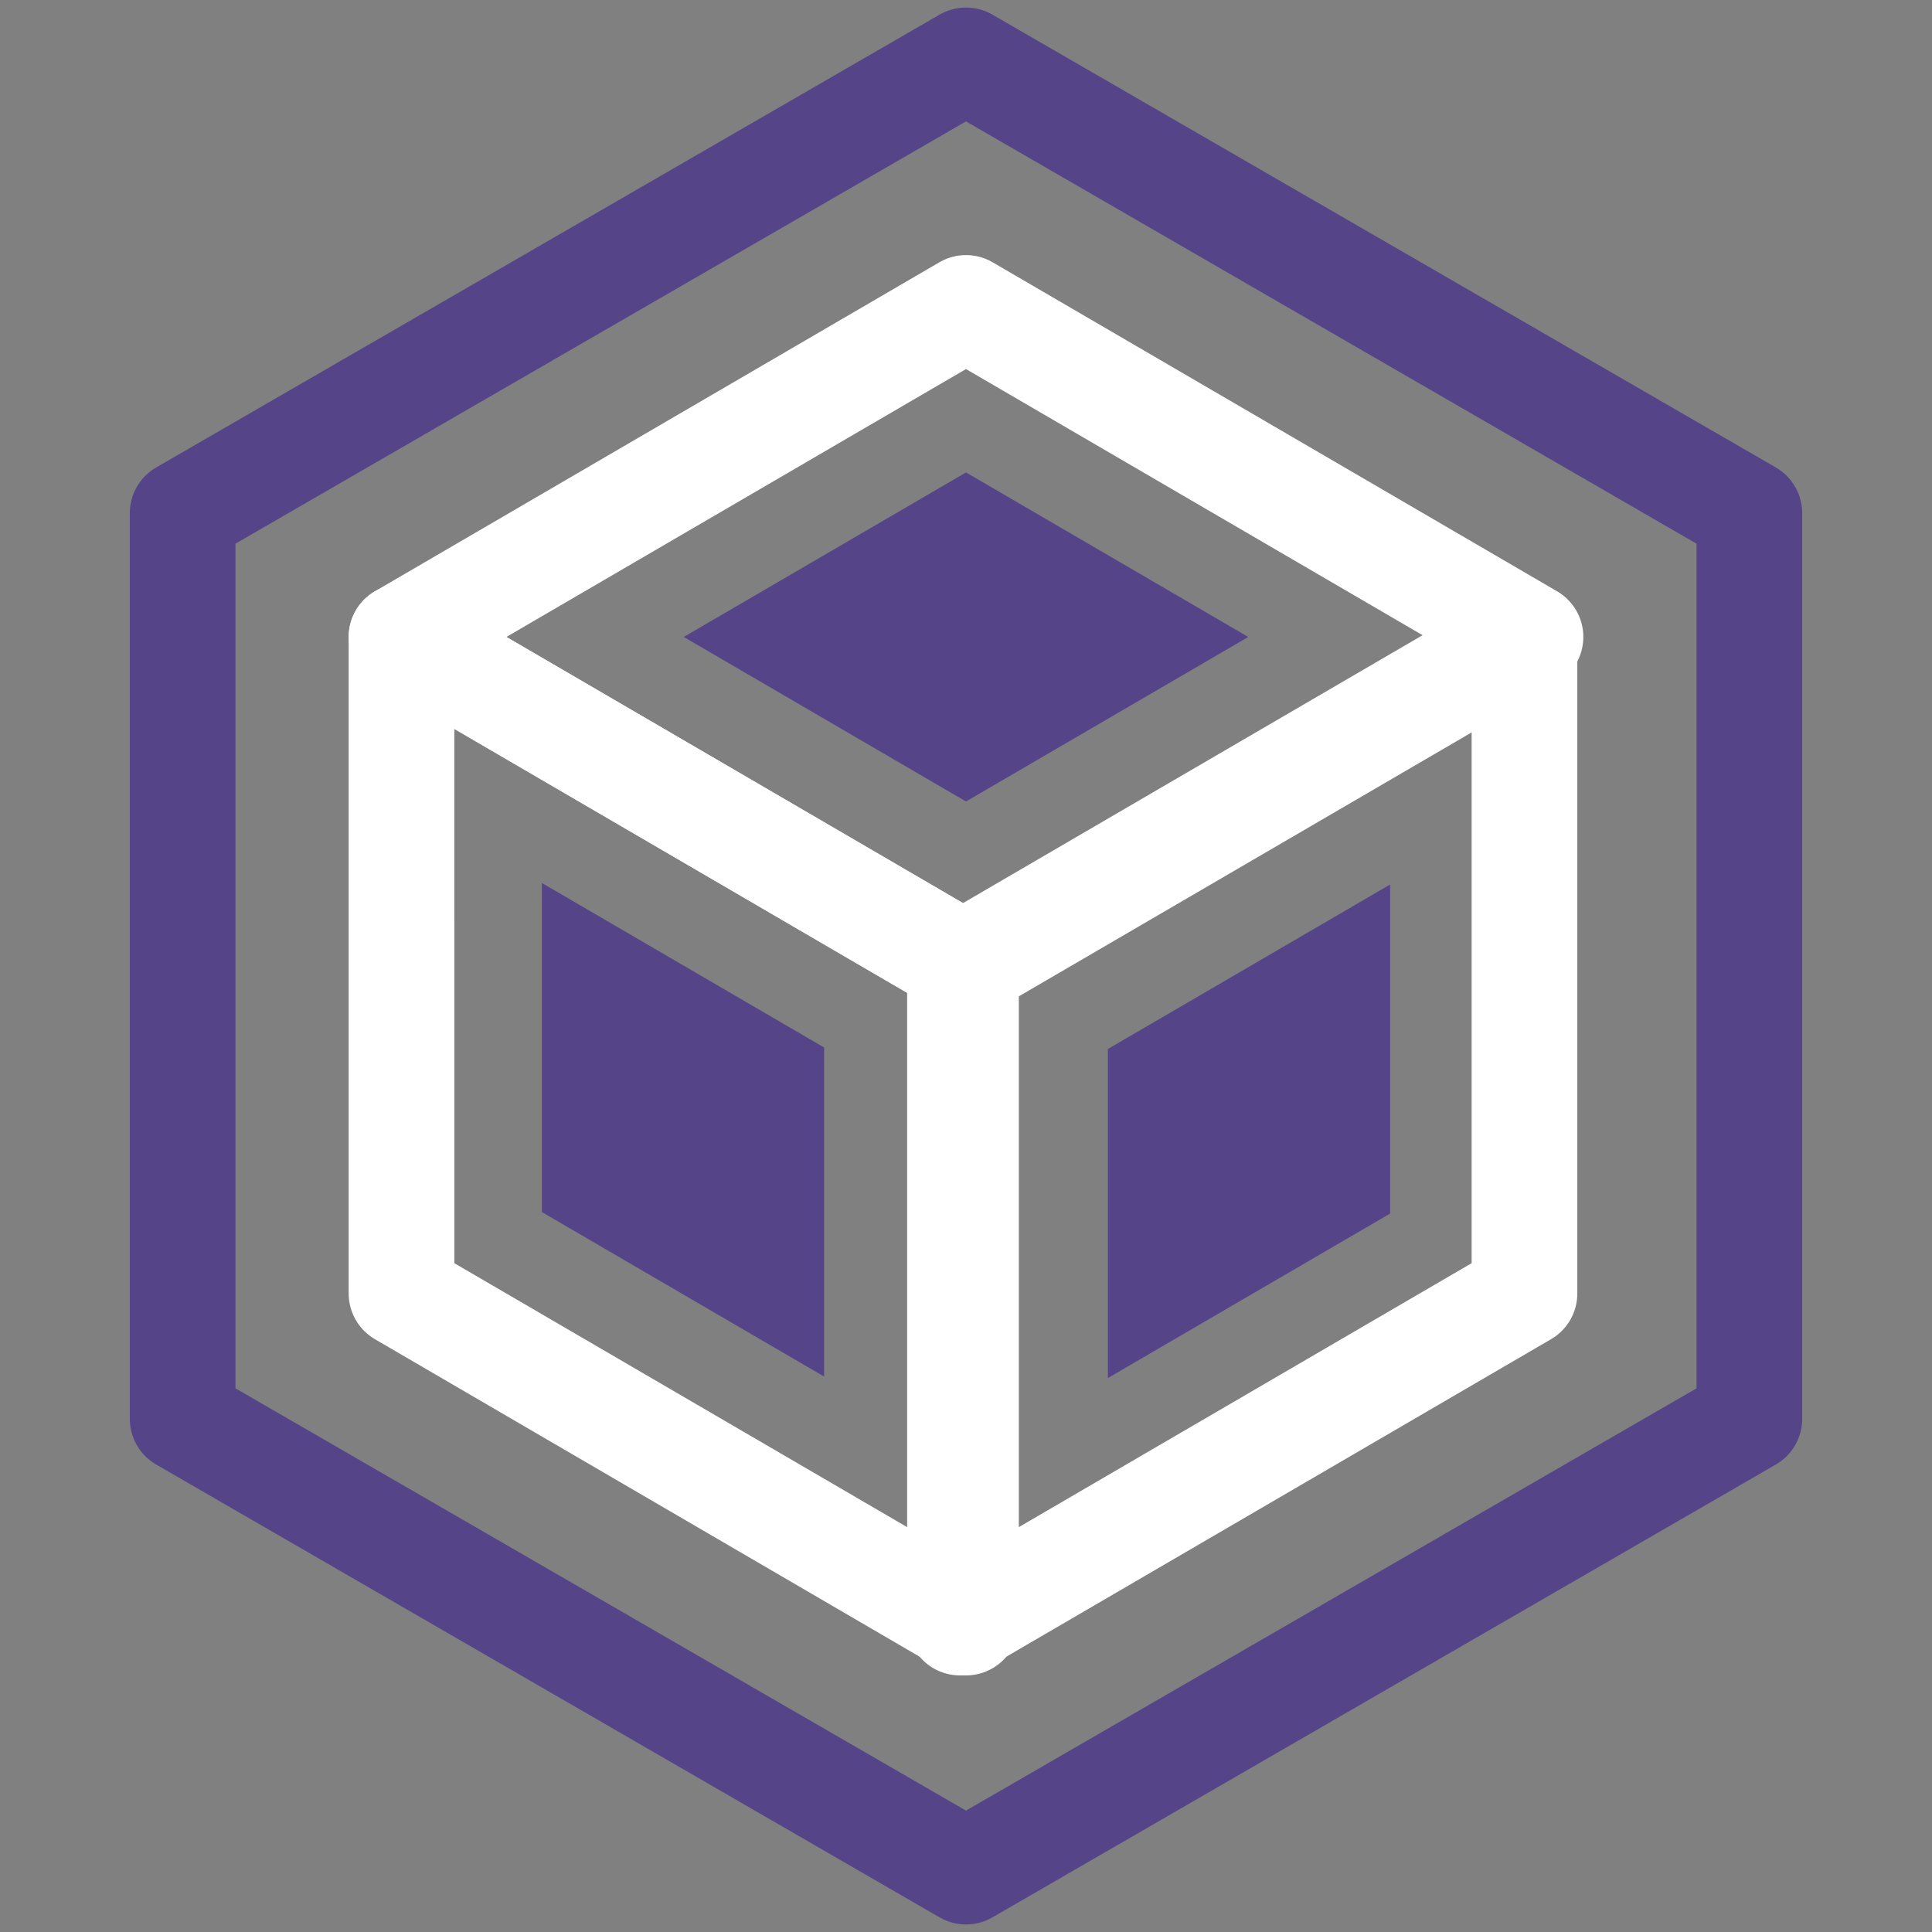
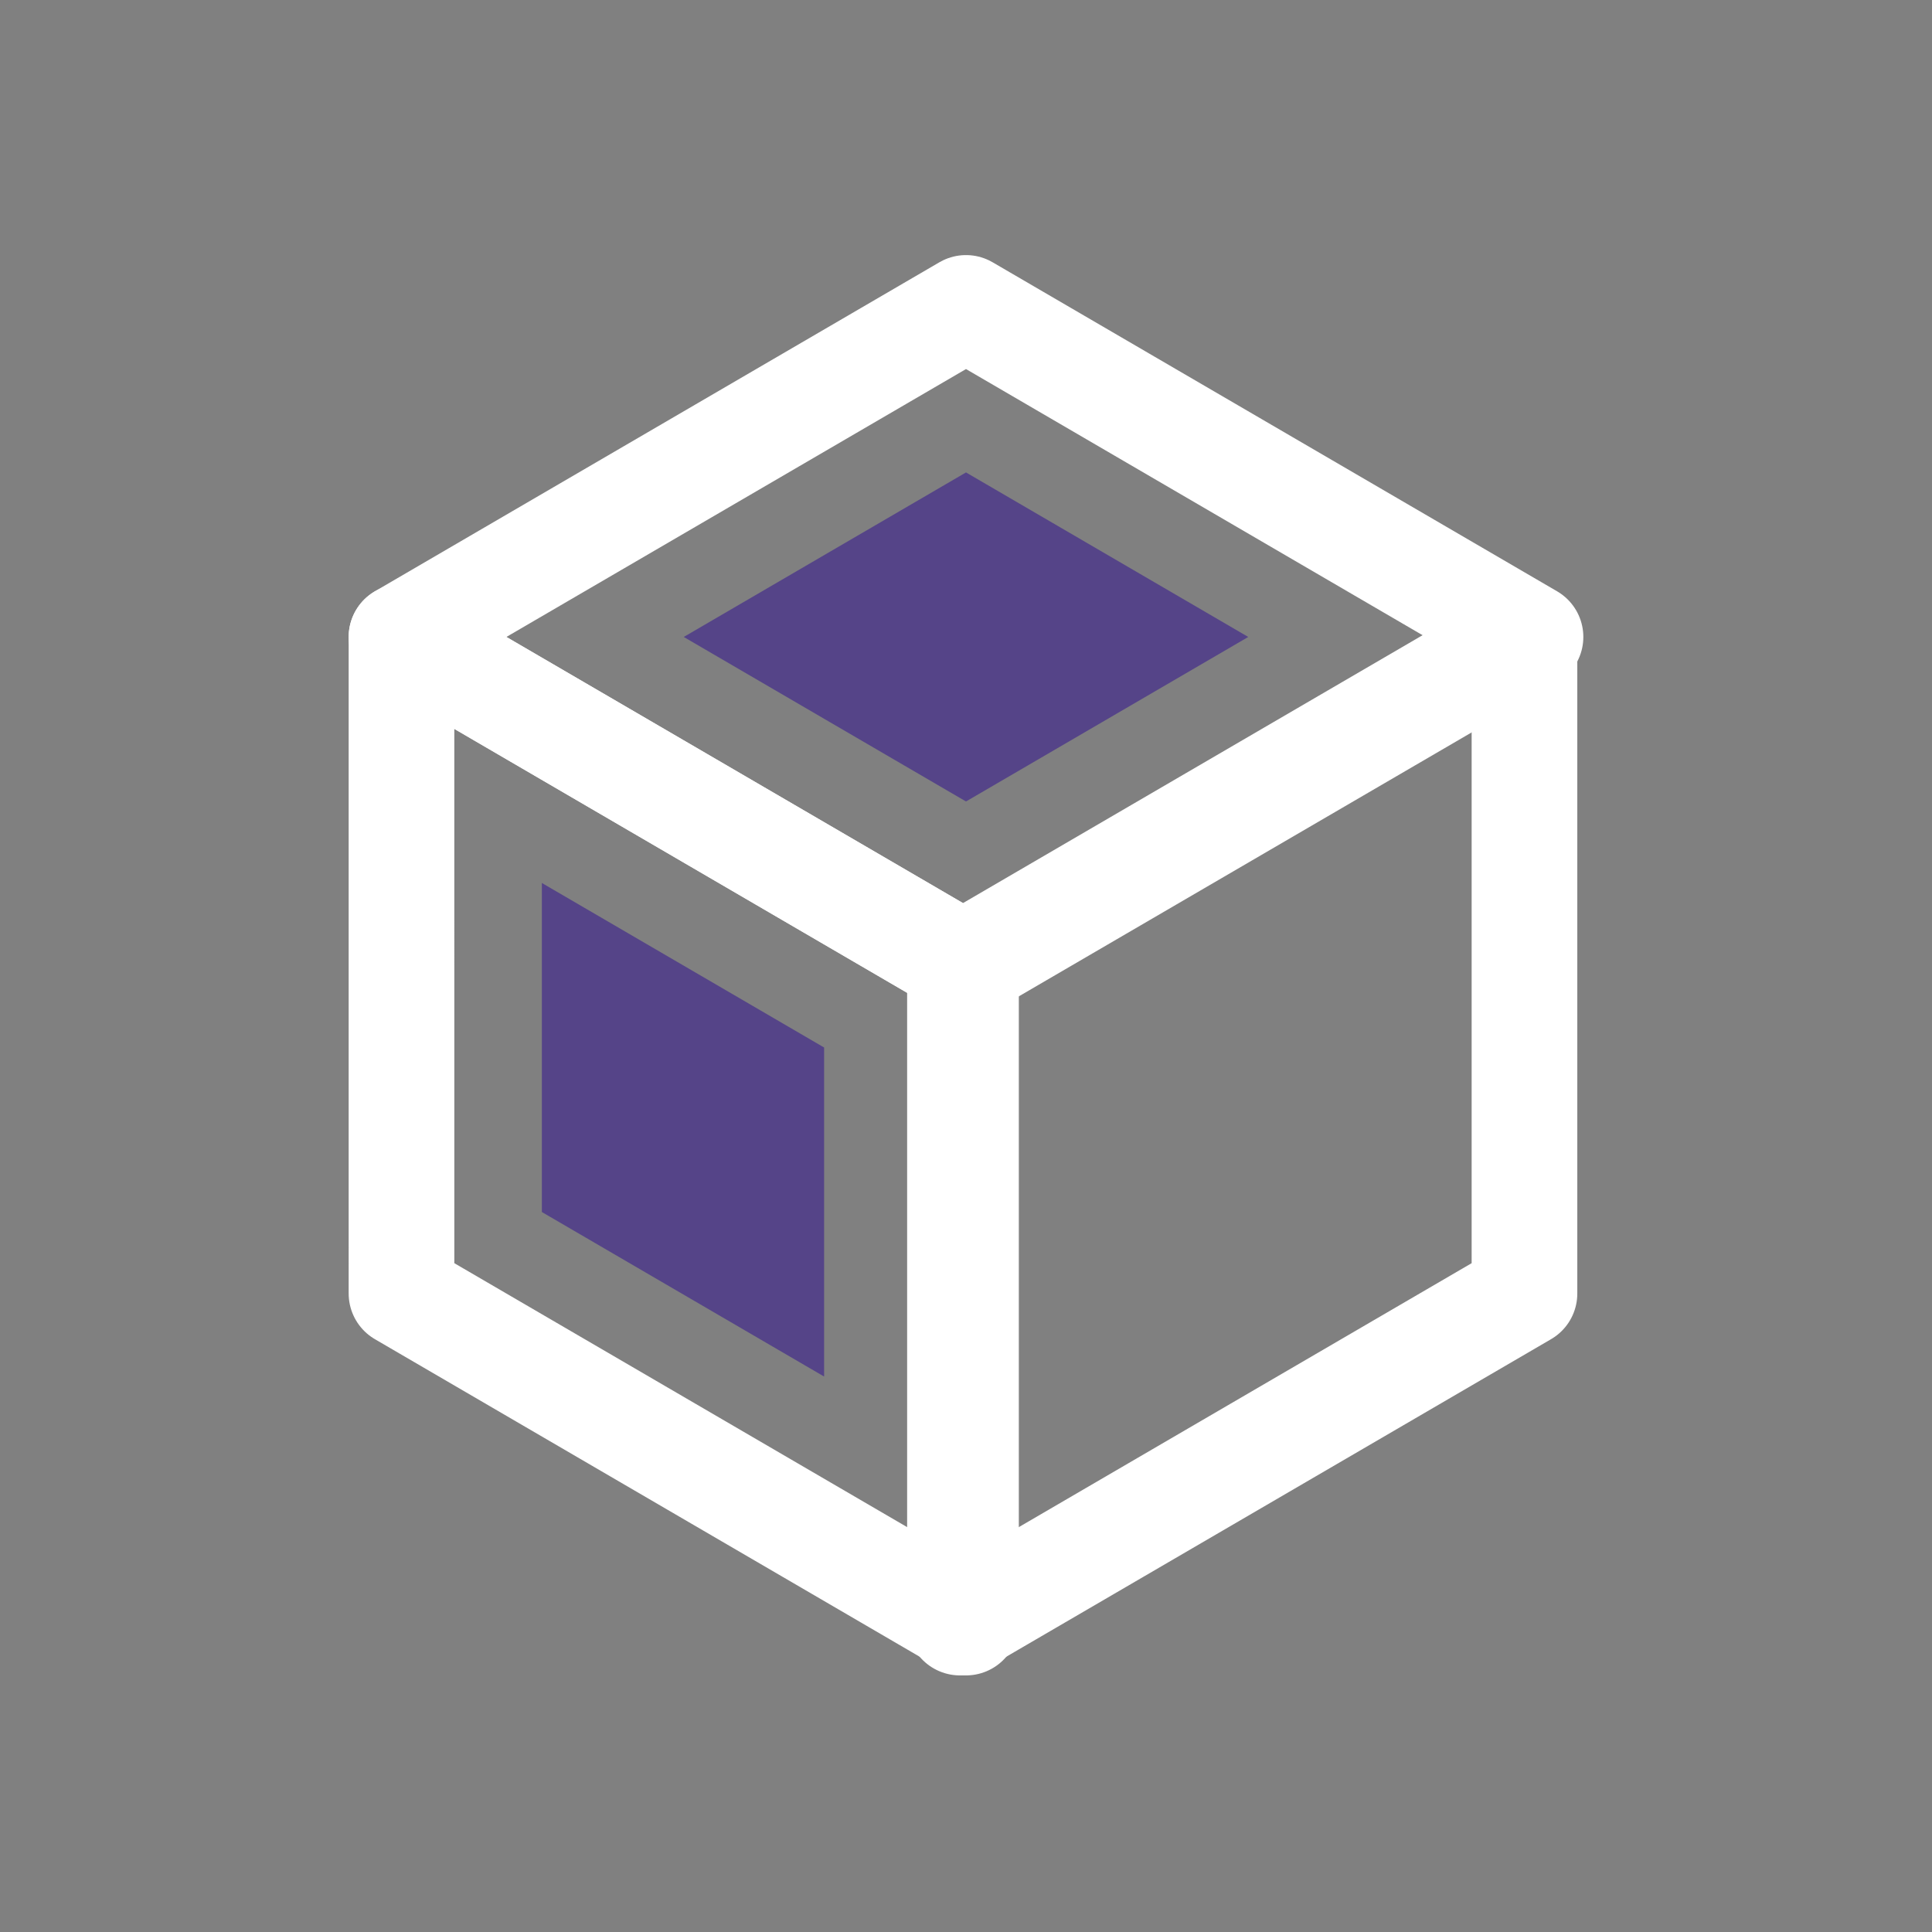
<svg xmlns="http://www.w3.org/2000/svg" width="128" height="128" version="1.1" viewBox="0 0 128 128">
  <rect x="0" y="0" width="128" height="128" fill="#808080" stroke="none" />
  <g fill="none" stroke-linejoin="round" stroke-width="0">
-     <path d="m64 4 51.9 30v60l-51.9 30-51.9-30v-60z" stroke="#548" stroke-width="7" />
    <path d="m64 64-37.4-21.8 3.61e-4 43.5 37.4 21.8z" stroke="#fff" stroke-width="7" />
    <path d="m54.6 69.4-18.7-10.9 1.8e-4 21.8 18.7 10.9z" fill="#548" />
    <path d="m101 42.2-37.4 21.8v43.5l37.4-21.8z" stroke="#fff" stroke-width="7" />
-     <path d="m92.1 58.6-18.7 10.9v21.8l18.7-10.9z" fill="#548" />
    <path d="m64 64-37.4-21.8 37.4-21.8 37.4 21.8z" stroke="#fff" stroke-width="7" />
    <path d="m64 53.1-18.7-10.9 18.7-10.9 18.7 10.9z" fill="#548" />
  </g>
</svg>